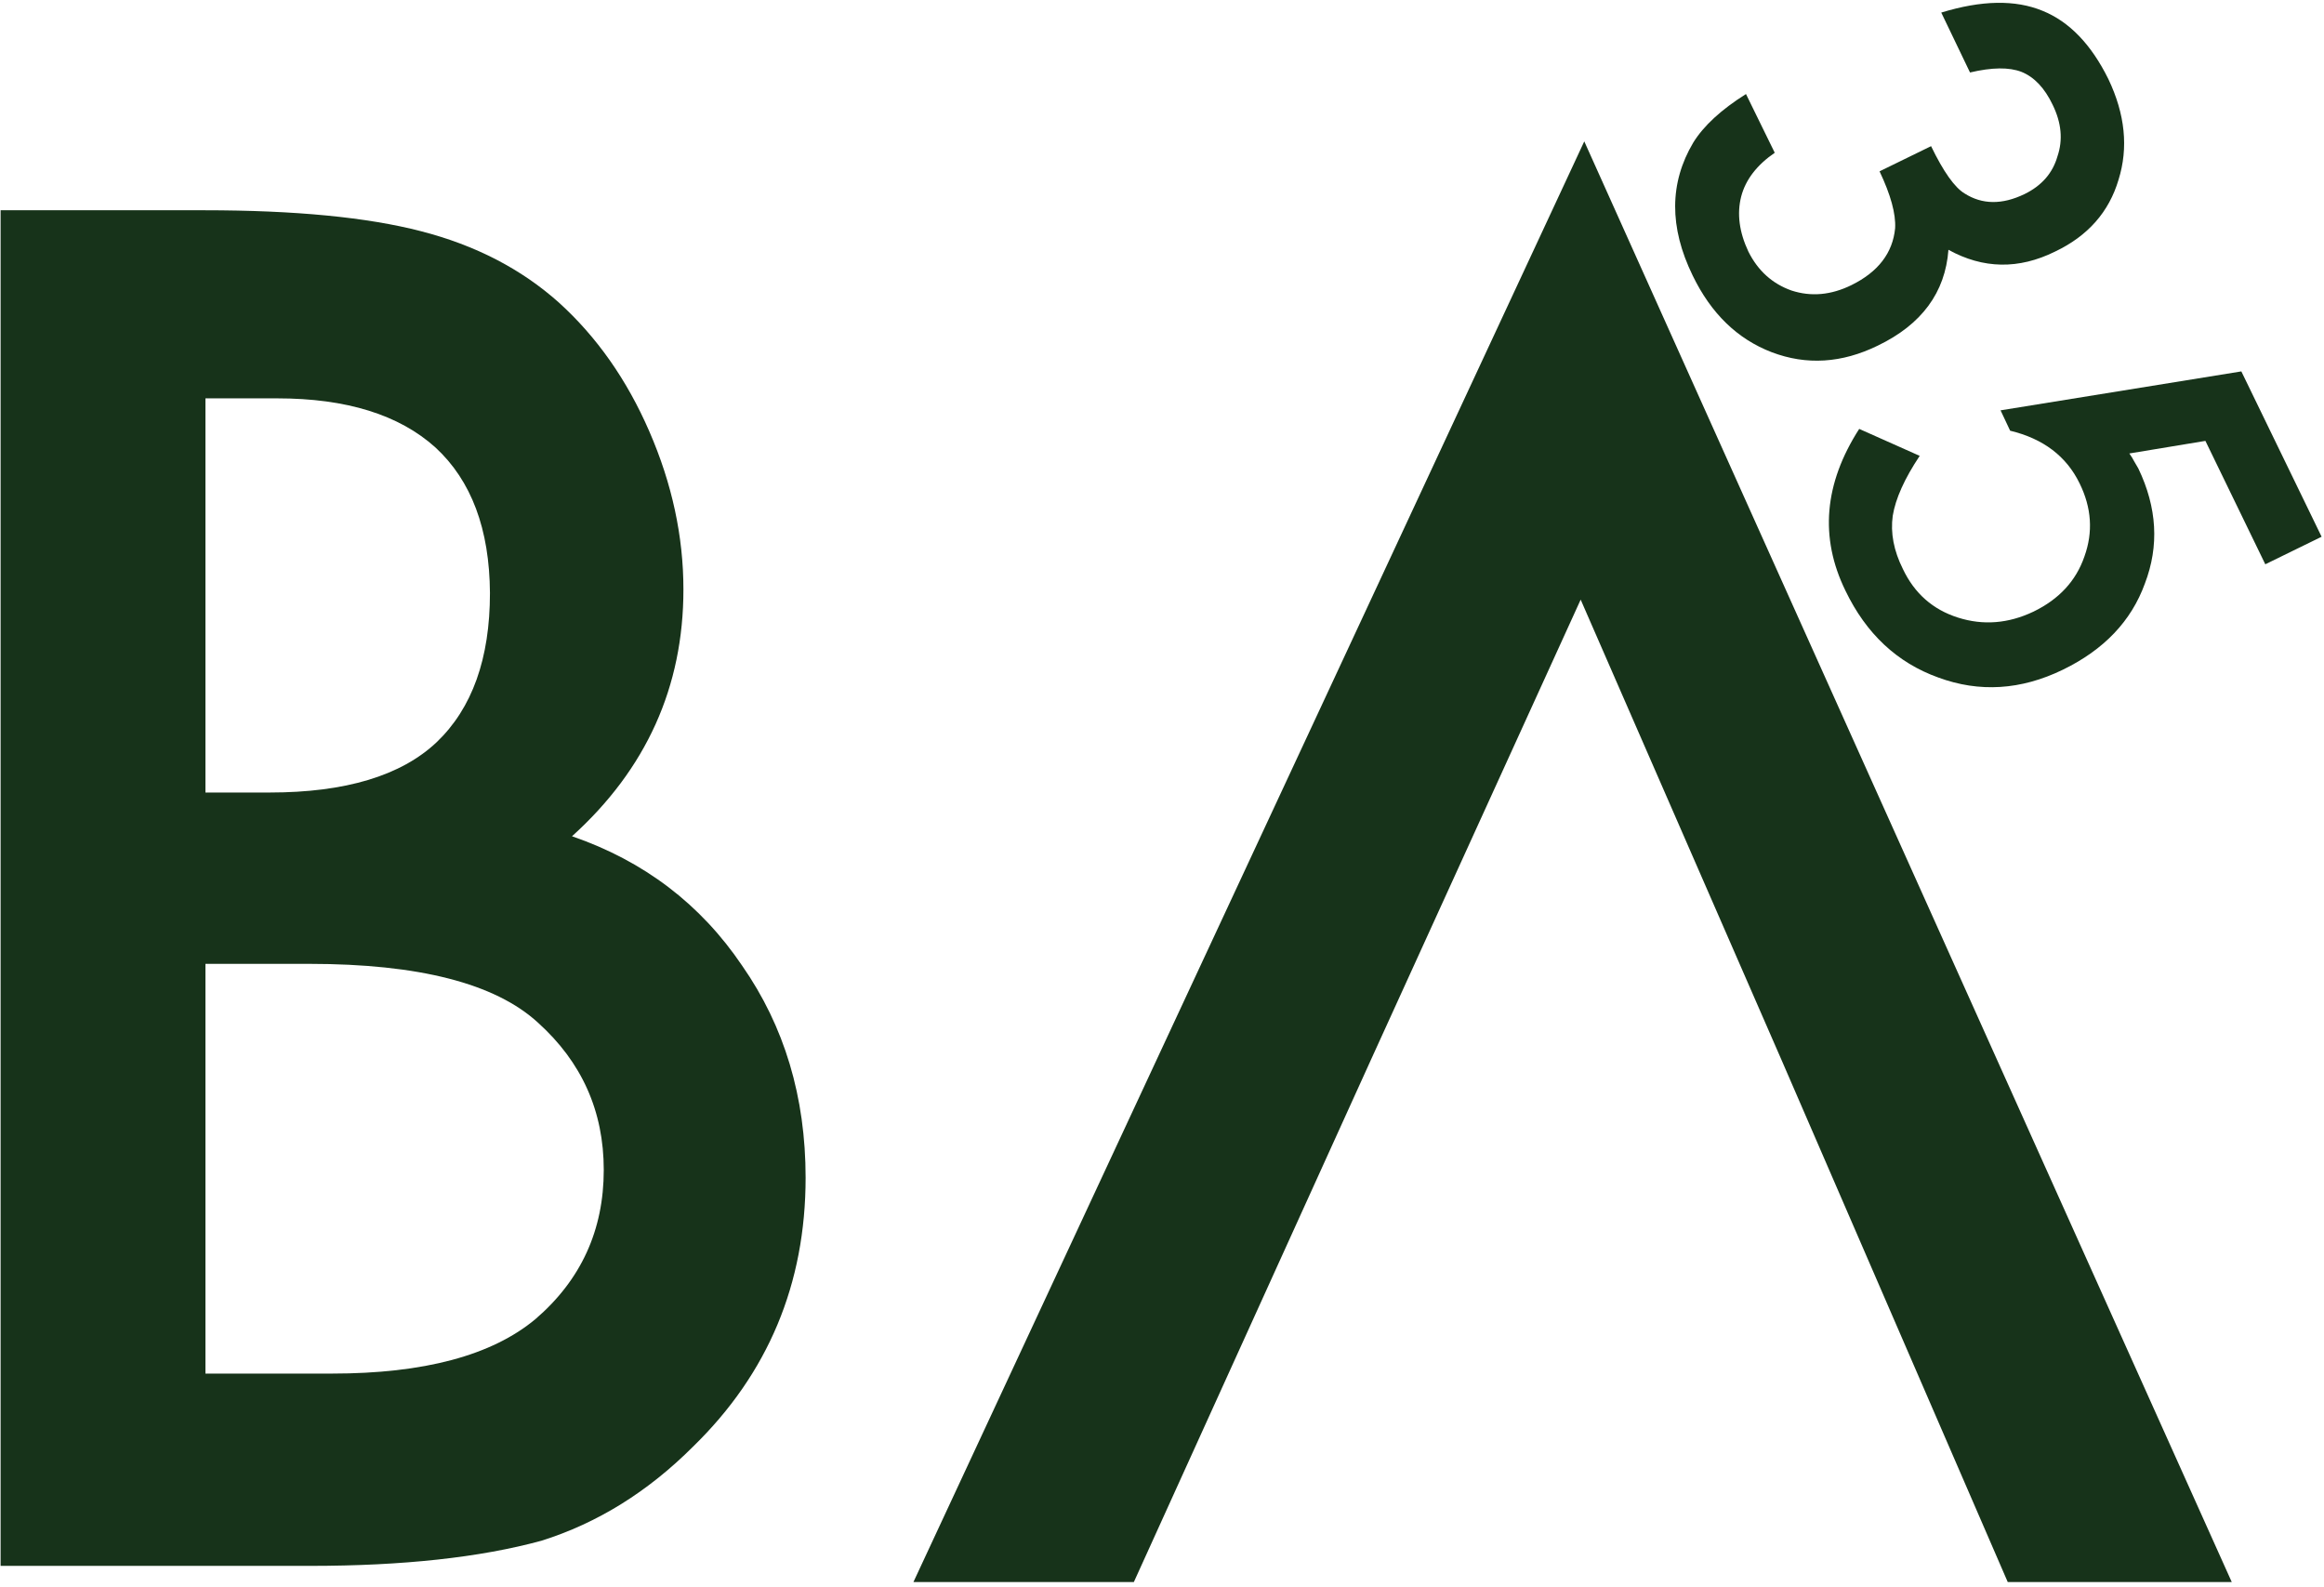
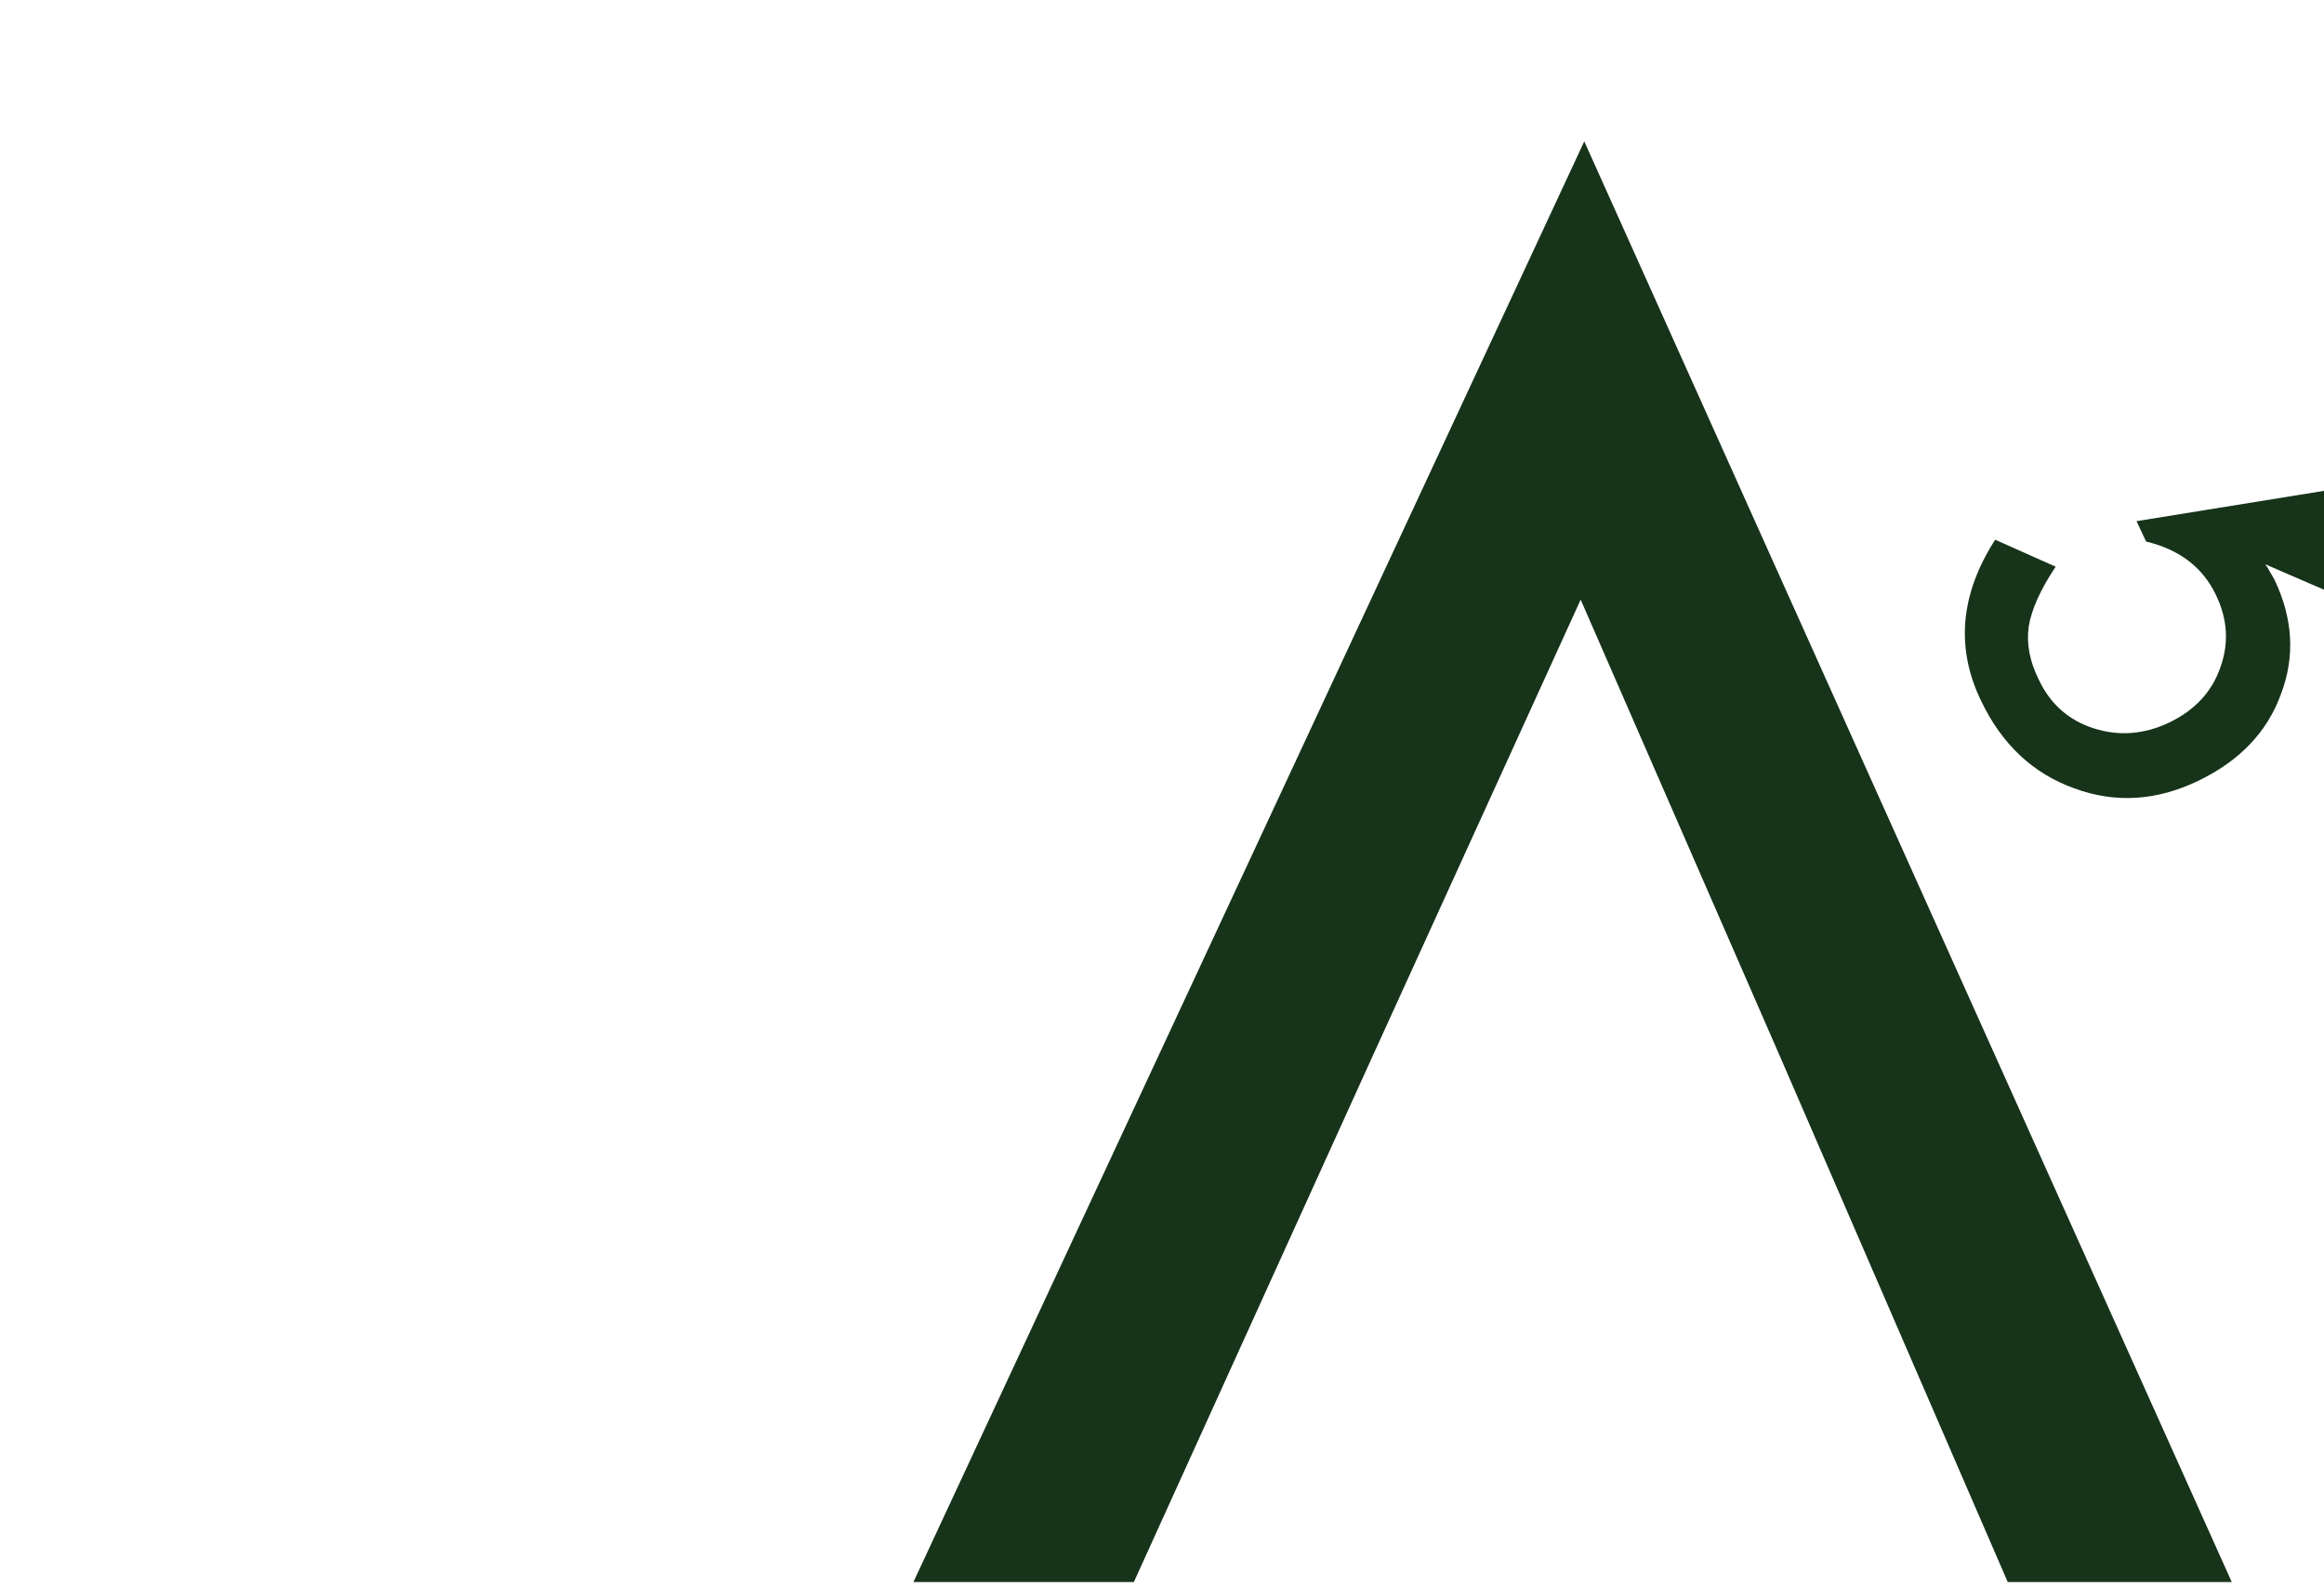
<svg xmlns="http://www.w3.org/2000/svg" viewBox="0 0 388 265" width="388" height="265">
  <title>Nuovo progetto</title>
  <style>		.s0 { fill: #17331a } 	</style>
-   <path id="&lt;Compound Path&gt;" fill-rule="evenodd" class="s0" d="m0.1 261.4v-226.3h34q22.7 0 36.2 3.5 13.6 3.5 23 11.9 9.5 8.6 15.1 21.5 5.7 13.1 5.7 26.4 0 24.4-18.6 41.2 18 6.2 28.4 21.6 10.6 15.2 10.6 35.4 0 26.6-18.8 44.9-11.3 11.3-25.3 15.7-15.4 4.2-38.6 4.2zm34.2-129.1h10.7q19 0 27.9-8.4 8.9-8.5 8.9-24.9-0.1-16-9.1-24.3-9.1-8.2-26.4-8.2h-12zm0 97h21.1q23.1 0 34-9.1 11.4-9.8 11.4-24.9 0-14.7-11-24.6-10.7-9.8-38.2-9.8h-17.3z" />
  <path id="&lt;Compound Path&gt;" fill-rule="evenodd" class="s0" d="m228.8 177.1l-39.5 87h-36.8l112-240.5 108.1 240.5h-37.4l-37.7-87m0 0l-33.6-77-35.1 77z" />
-   <path id="&lt;Path&gt;" class="s0" d="m313.8 28.6l8.6-4.2q3.1 6.4 5.6 7.9 4.4 2.8 10 0.1 4.3-2.1 5.5-6.3 1.4-4.1-0.8-8.6-2-4.2-5.2-5.5-3.1-1.2-8.6 0.1l-4.8-10q10.1-3.1 16.9-0.3 6.7 2.7 11 11.4 4.2 8.8 1.7 16.8-2.4 8.1-10.6 12-9.1 4.5-17.8-0.3-0.8 10.7-11.8 16-9 4.4-17.7 1.1-8.6-3.3-13.2-12.8-5.9-12.1 0.1-22.2 2.6-4.2 8.8-8.1l4.8 9.8q-4.5 3.1-5.6 7.3-1.1 4.3 1.2 9.2 2.4 4.8 7.2 6.5 4.9 1.6 10-0.9 6.7-3.3 7.3-9.5 0.2-3.6-2.6-9.5z" />
-   <path id="&lt;Path&gt;" class="s0" d="m378.2 94.2l-10-20.6-12.7 2.1q0.5 0.7 0.8 1.3 0.4 0.7 0.7 1.2 4.7 9.8 1.1 19.2-3.4 9.4-13.7 14.4-10.5 5.1-20.8 1.3-10.3-3.7-15.5-14.5-6.5-13.3 2.3-27l10.1 4.5q-3.8 5.7-4.5 10-0.6 4.3 1.7 8.9 2.9 6.1 9.2 8.1 6.3 2 12.6-1 6.4-3.1 8.5-9.2 2.2-6.1-0.8-12.2-3.3-6.8-11.6-8.8l-1.6-3.4 40.2-6.5 13.4 27.6z" />
+   <path id="&lt;Path&gt;" class="s0" d="m378.2 94.2q0.5 0.7 0.8 1.3 0.4 0.7 0.7 1.2 4.7 9.8 1.1 19.2-3.4 9.4-13.7 14.4-10.5 5.1-20.8 1.3-10.3-3.7-15.5-14.5-6.5-13.3 2.3-27l10.1 4.5q-3.8 5.7-4.5 10-0.6 4.3 1.7 8.9 2.9 6.1 9.2 8.1 6.3 2 12.6-1 6.4-3.1 8.5-9.2 2.2-6.1-0.8-12.2-3.3-6.8-11.6-8.8l-1.6-3.4 40.2-6.5 13.4 27.6z" />
</svg>